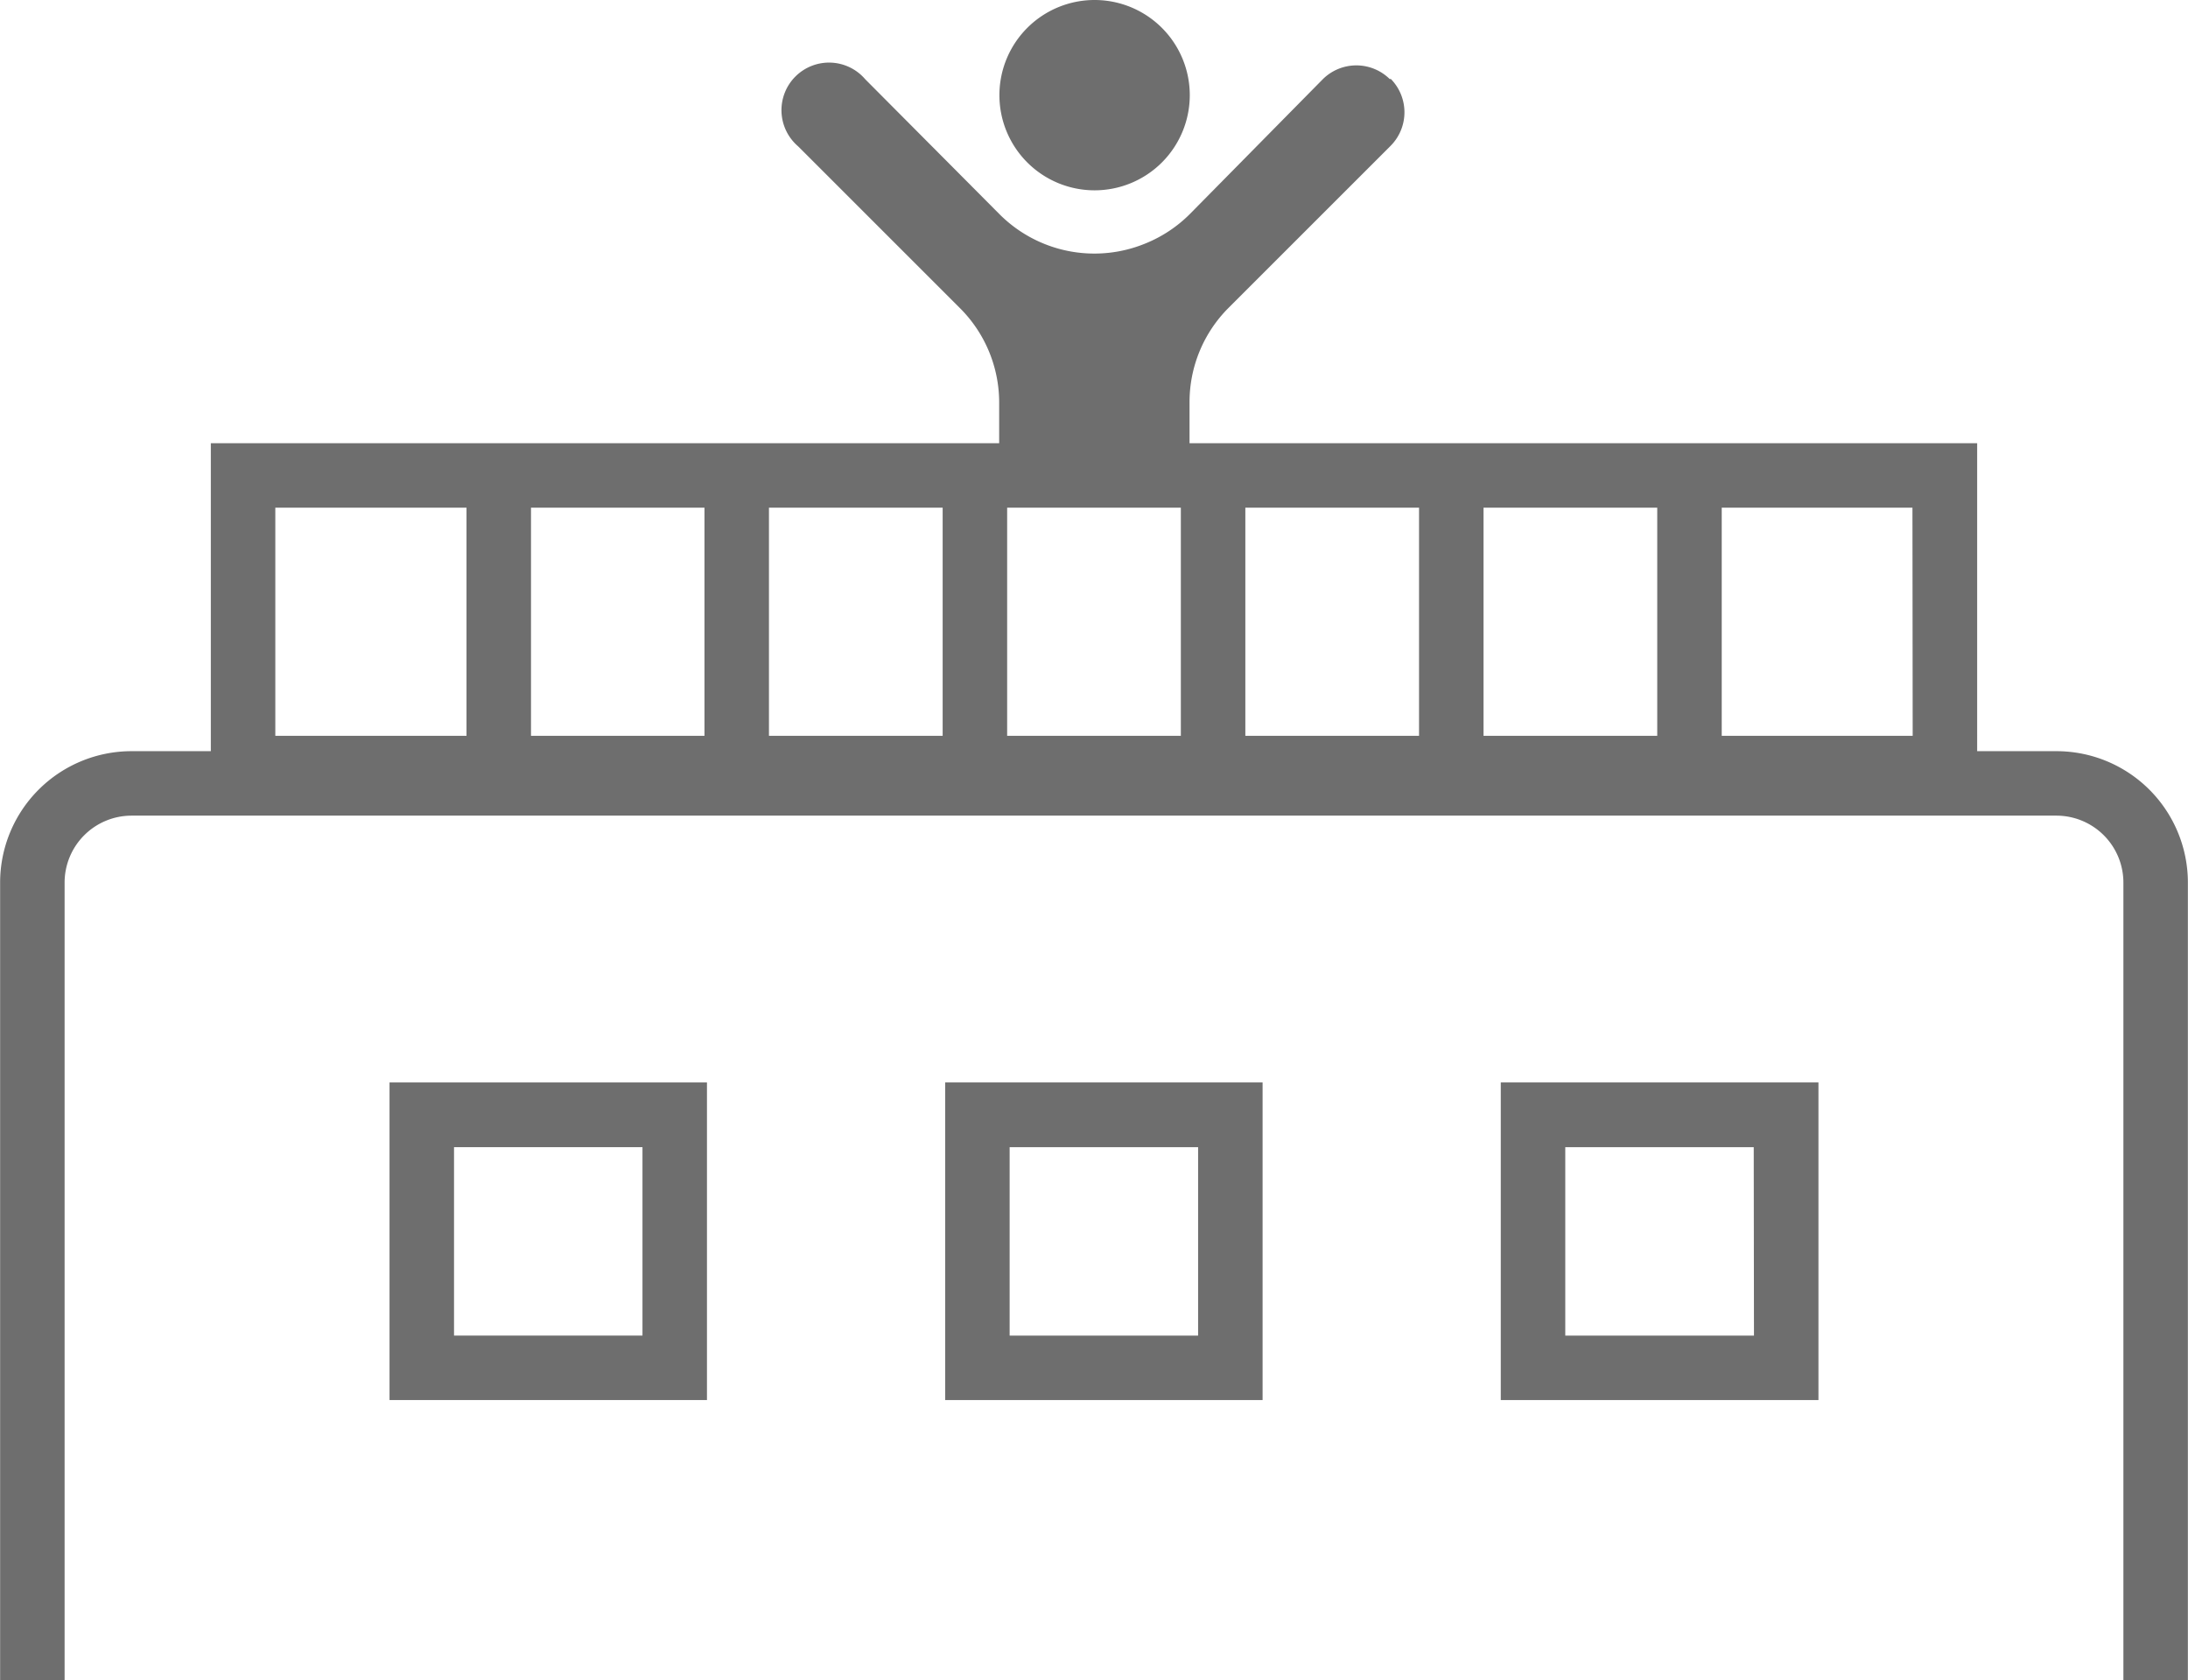
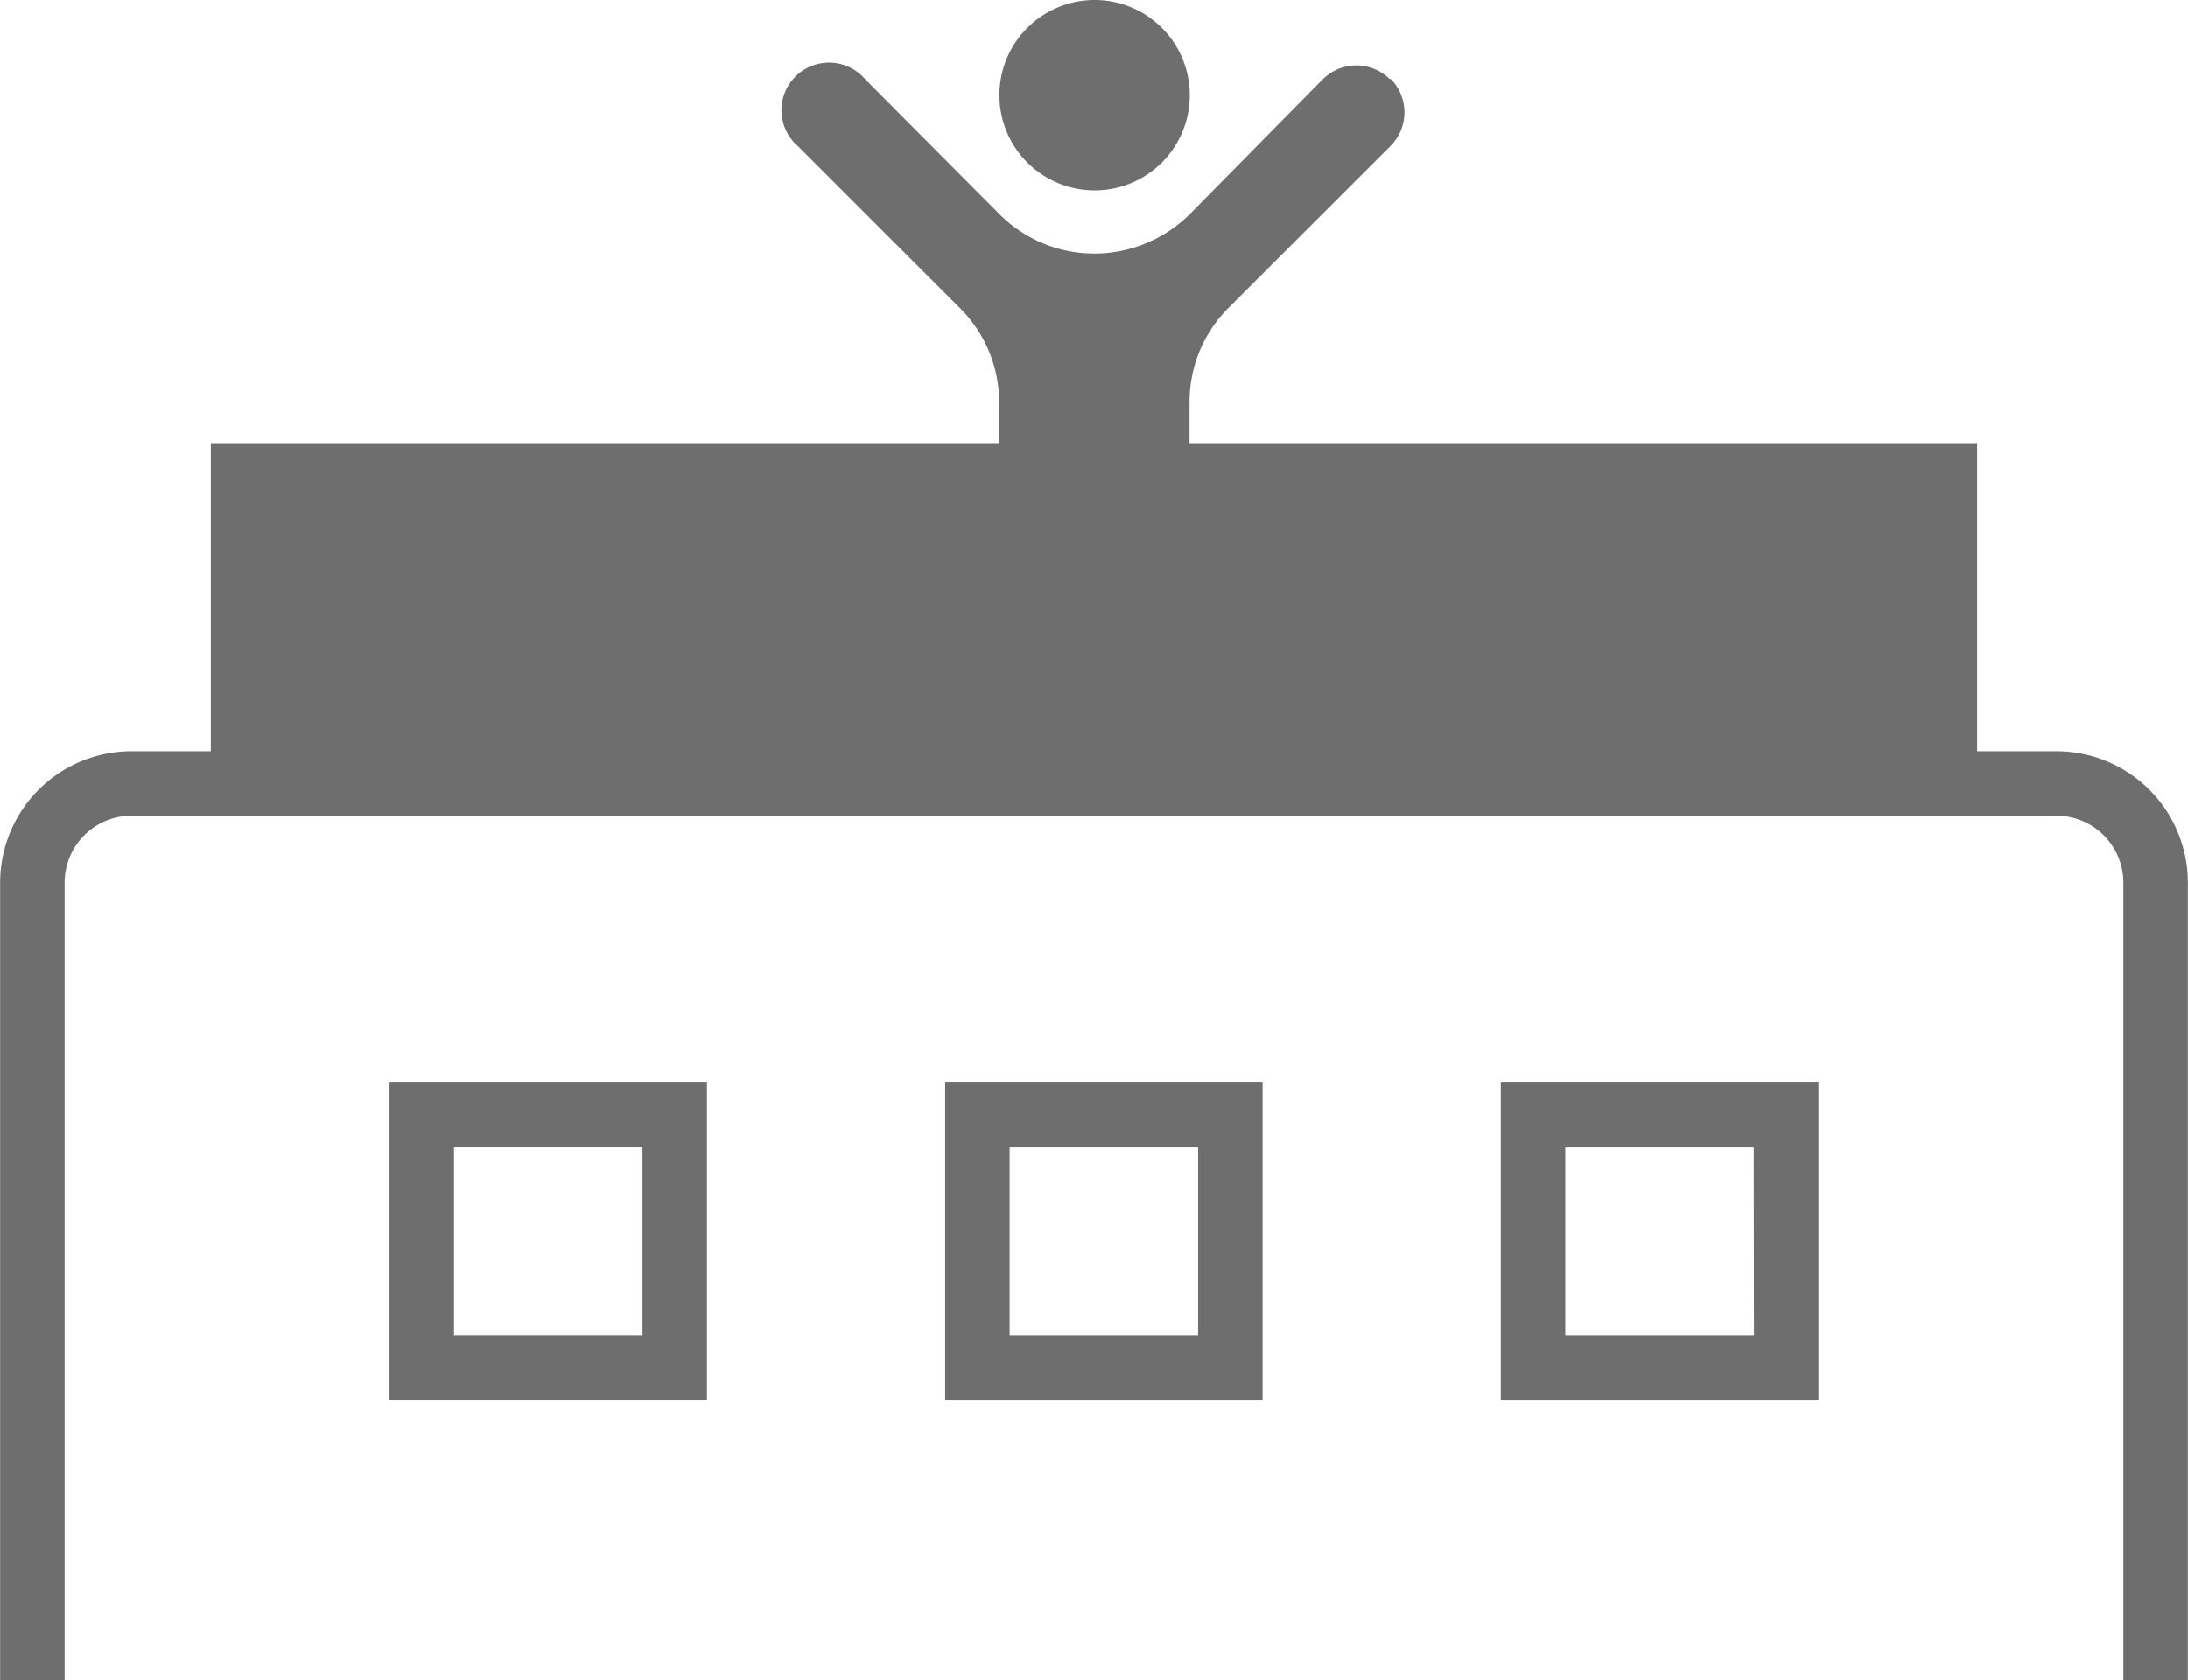
<svg xmlns="http://www.w3.org/2000/svg" viewBox="0 0 91.95 70.62">
  <defs>
    <style>.cls-1{fill:none;stroke:#6e6e6e;stroke-miterlimit:10;stroke-width:2.71px;}.cls-2{fill:#6e6e6e;}</style>
  </defs>
  <title>icn-rooftop</title>
  <g id="レイヤー_2" data-name="レイヤー 2">
    <g id="レイヤー_1-2" data-name="レイヤー 1">
      <path class="cls-1" d="M90.59,70.62V37.1a4.17,4.17,0,0,0-4.17-4.17H5.53A4.17,4.17,0,0,0,1.36,37.1V70.62" />
-       <path class="cls-2" d="M80.38,30.93H11.57V21.34h68.8Zm2.71-12.3H8.86v15H83.09Z" />
+       <path class="cls-2" d="M80.38,30.93H11.57h68.8Zm2.71-12.3H8.86v15H83.09Z" />
      <line class="cls-1" x1="20.96" y1="19.05" x2="20.96" y2="32.39" />
      <line class="cls-1" x1="30.96" y1="19.46" x2="30.96" y2="32.81" />
      <line class="cls-1" x1="40.97" y1="19.88" x2="40.97" y2="33.23" />
-       <line class="cls-1" x1="50.98" y1="20.3" x2="50.98" y2="33.64" />
      <line class="cls-1" x1="60.99" y1="19.88" x2="60.99" y2="33.23" />
      <line class="cls-1" x1="71" y1="20.3" x2="71" y2="33.64" />
      <path class="cls-2" d="M27,56.14H19.08V48.22H27ZM29.71,45.5H16.37V58.85H29.71Z" />
      <path class="cls-2" d="M50.35,56.14H42.43V48.22h7.92ZM53.06,45.5H39.72V58.85H53.06Z" />
      <path class="cls-2" d="M73.71,56.14H65.78V48.22h7.92ZM76.42,45.5H63.07V58.85H76.42Z" />
      <path class="cls-2" d="M50,4a4,4,0,1,1-4-4,4,4,0,0,1,4,4" />
      <path class="cls-2" d="M58.41,3.33a2,2,0,0,0-2.82,0L50,9a5.6,5.6,0,0,1-1.83,1.22A5.63,5.63,0,0,1,42,9L36.36,3.33a2,2,0,1,0-2.82,2.82l6.8,6.8a5.61,5.61,0,0,1,1.65,4v1.74h8V16.93a5.6,5.6,0,0,1,1.65-4l6.8-6.8a2,2,0,0,0,0-2.82" />
    </g>
  </g>
</svg>